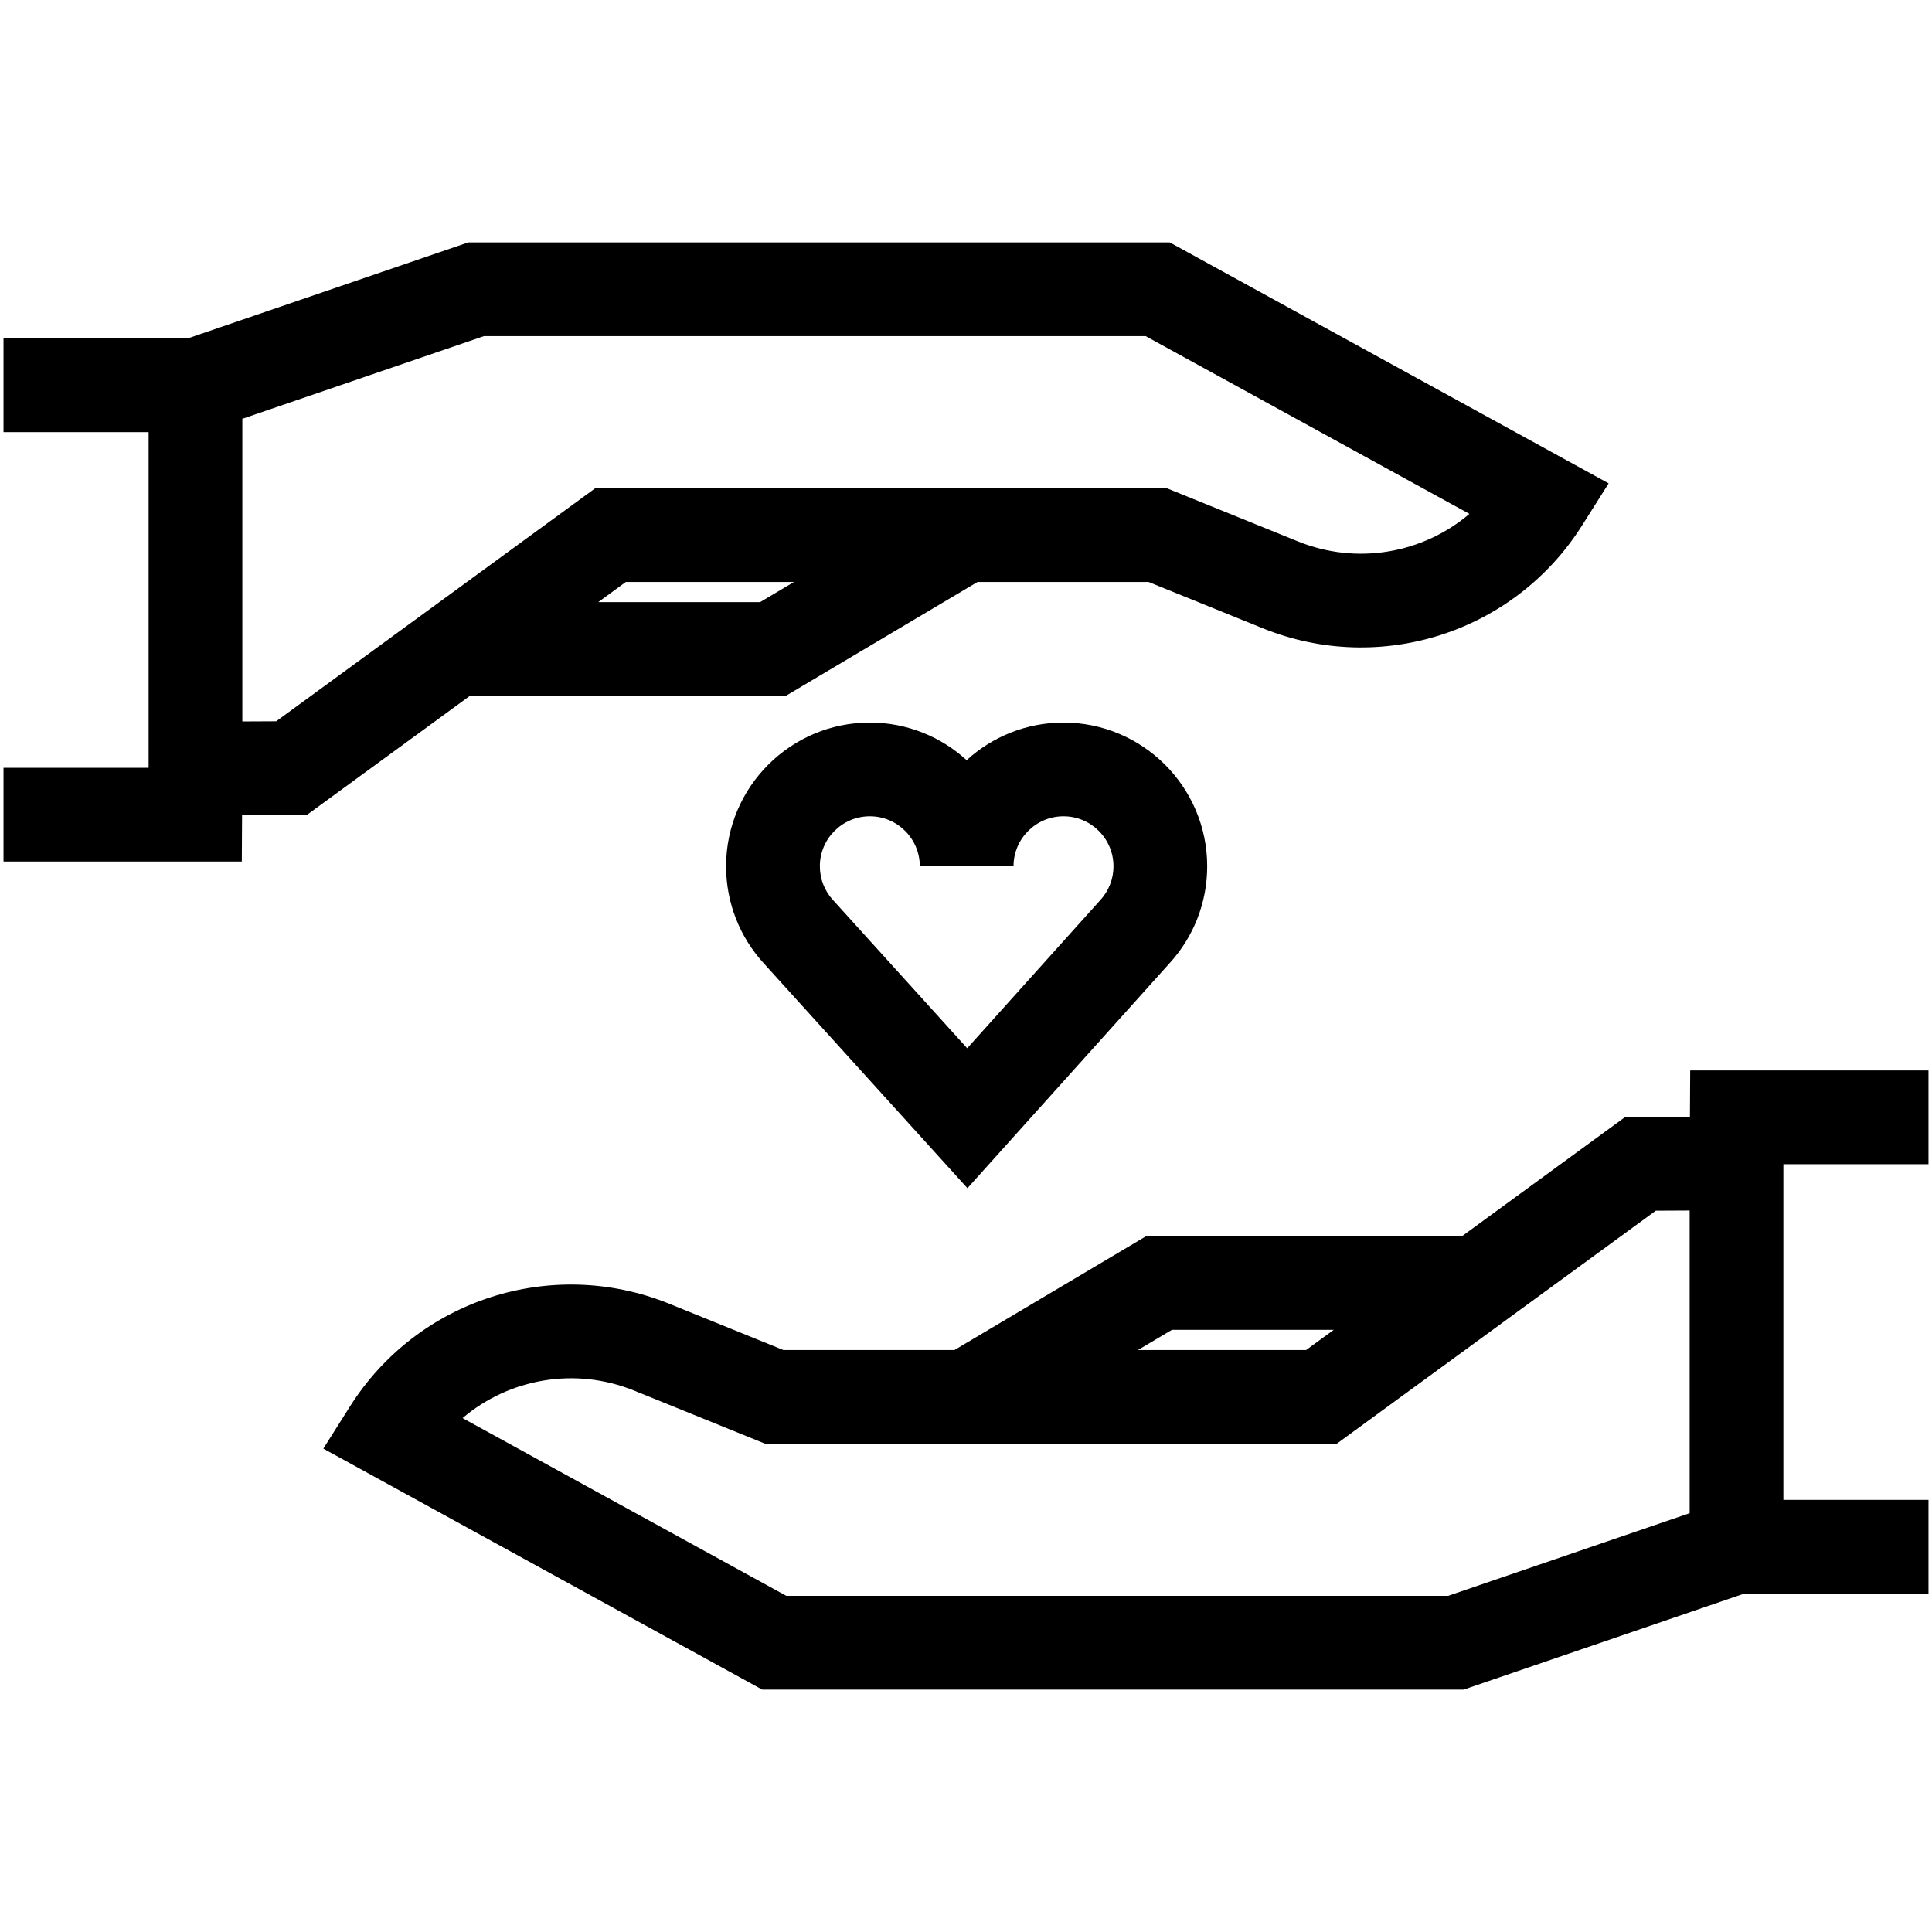
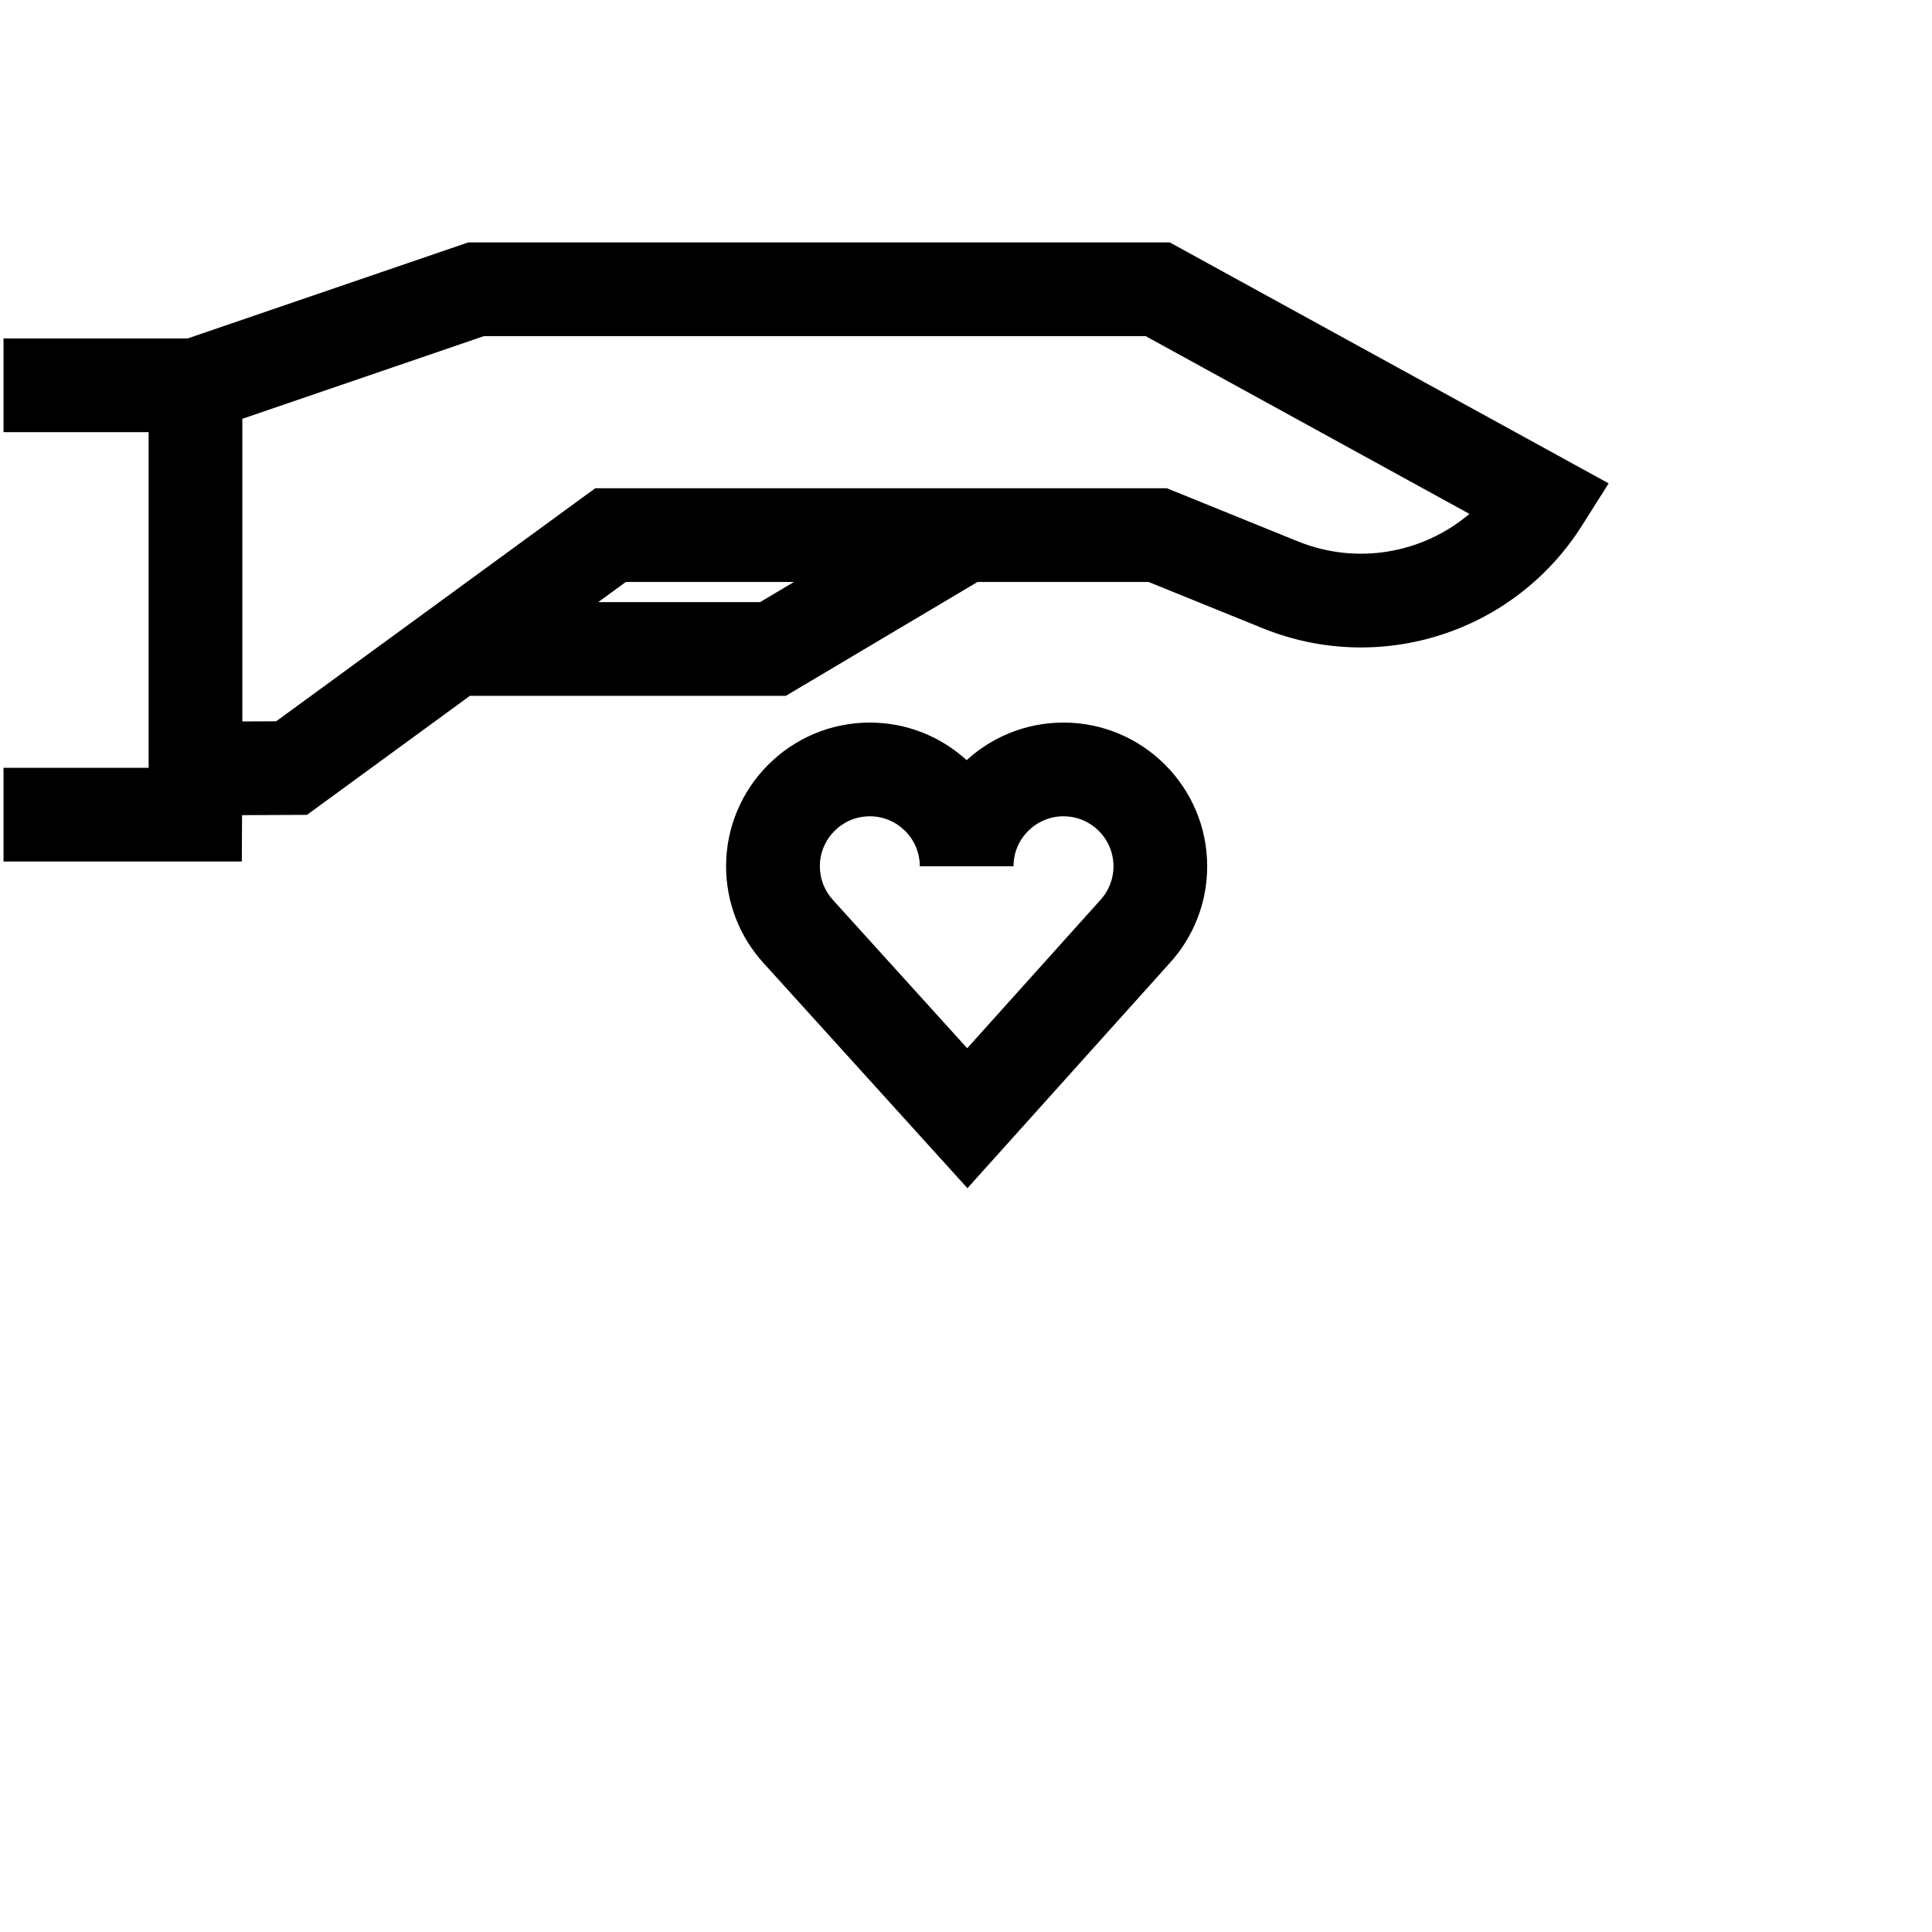
<svg xmlns="http://www.w3.org/2000/svg" id="Layer_1" viewBox="0 0 725.64 725.64">
  <path d="m295.15,261.35l72-42.77h64.24l42.84,17.37c44.1,17.88,94.55,1.66,119.97-38.58l9.99-15.82-164.85-90.51H175.9l-105.41,36.07H1.32v35.2h54.5v126.07H1.32v35.2h89.5l.1-17.42,24.38-.11,61.21-44.71h118.65Zm-9.67-35.2h-60.78l10.36-7.57h63.16l-12.74,7.57Zm-181.75,44.76l-12.71.06v-113.67l90.73-31.05h248.55l121.6,66.76c-17.49,14.85-42.23,19.33-64.45,10.32l-49.2-19.95h-214.68l-119.84,87.53Z" />
-   <path d="m724.32,437.25v-35.2h-89.5l-.1,17.42-24.38.11-61.21,44.71h-118.65l-72,42.77h-64.24l-42.84-17.37c-44.1-17.88-94.55-1.66-119.97,38.58l-9.99,15.82,164.85,90.51h263.44l105.41-36.07h69.18v-35.2h-54.5v-126.07h54.5Zm-284.17,62.23h60.78l-10.36,7.57h-63.16l12.74-7.57Zm103.73,99.9h-248.55l-121.6-66.76c17.49-14.84,42.23-19.33,64.46-10.32l49.2,19.95h214.68l119.84-87.53,12.71-.06v113.67l-90.73,31.05Z" />
  <path d="m363.07,285.52c-9.6-8.77-22.38-14.13-36.38-14.13-29.76,0-53.98,24.21-53.98,53.98,0,13.61,5.08,26.59,14.29,36.59l76.36,84.31,75.78-84.34c9.2-9.99,14.27-22.97,14.27-36.56,0-29.76-24.21-53.98-53.98-53.98-14,0-26.77,5.36-36.38,14.13Zm55.15,39.84c0,4.74-1.77,9.27-4.99,12.75l-49.96,55.6-50.22-55.46-.13-.14c-3.22-3.48-4.99-8-4.99-12.75,0-10.35,8.42-18.77,18.77-18.77s18.77,8.42,18.77,18.77h35.2c0-10.35,8.42-18.77,18.77-18.77s18.77,8.42,18.77,18.77Z" />
</svg>